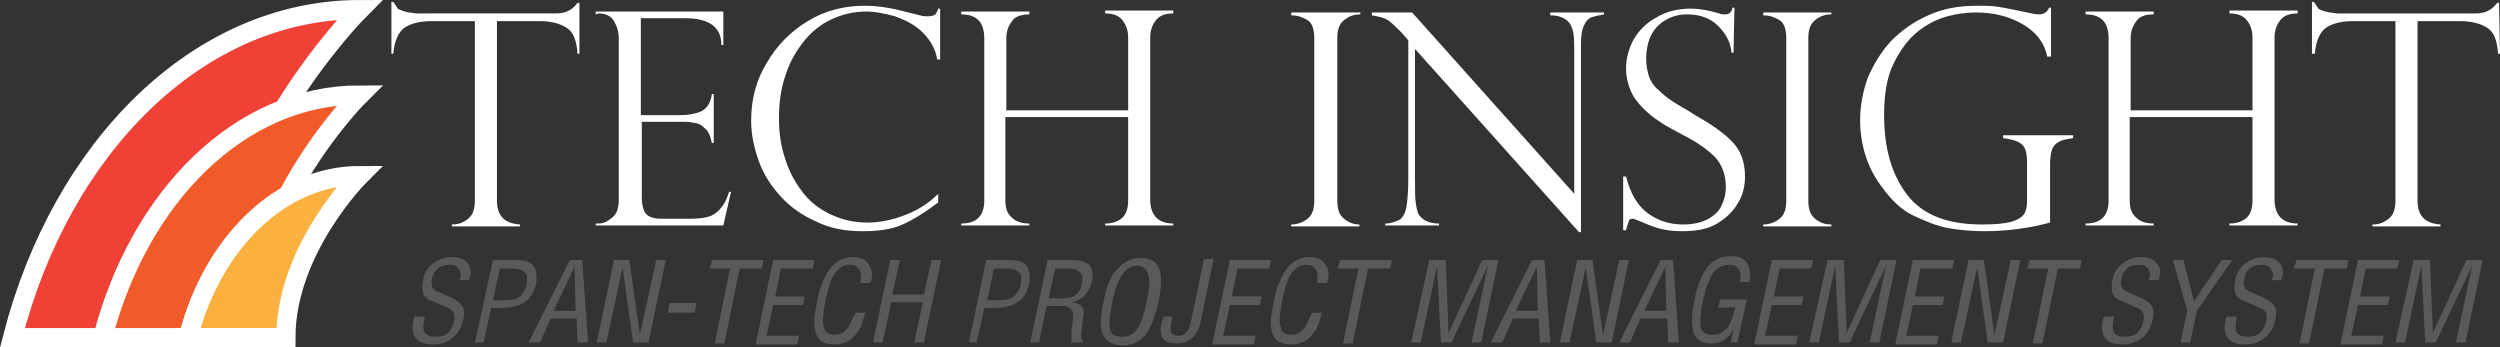
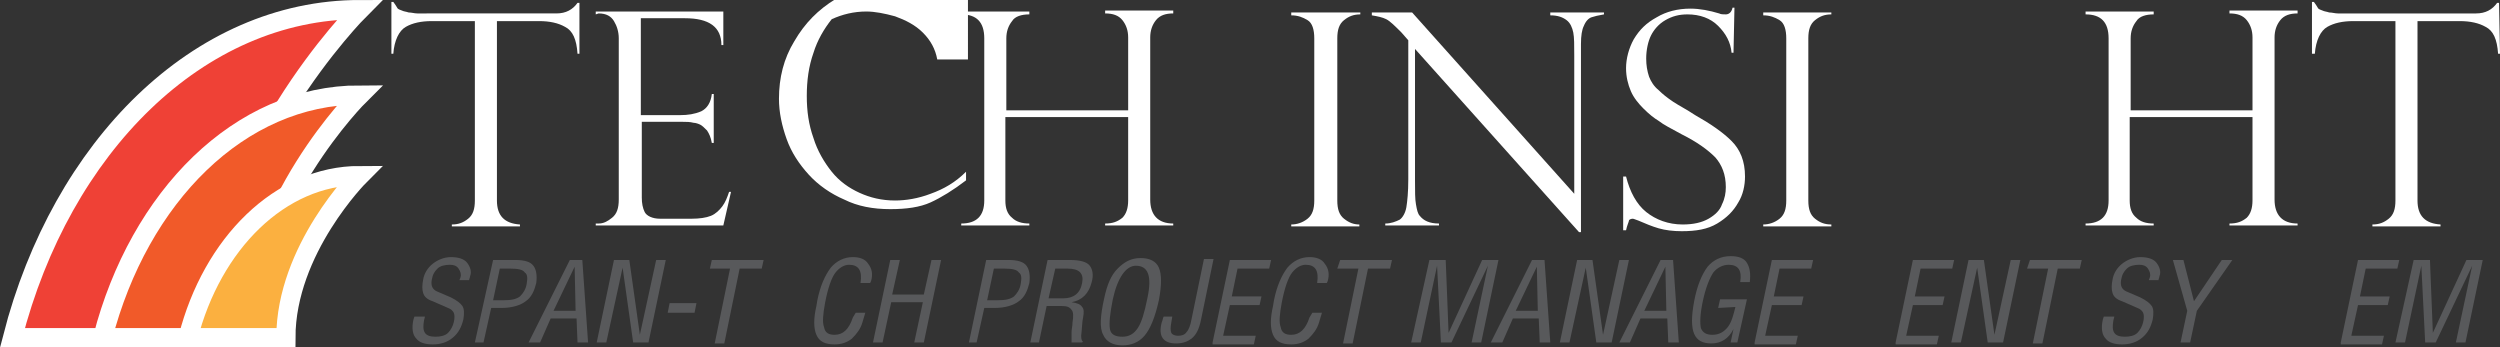
<svg xmlns="http://www.w3.org/2000/svg" version="1.1" id="Layer_1" x="0px" y="0px" viewBox="127 211.4 260.6 36.2" style="enable-background:new 127 211.4 260.6 36.2;" xml:space="preserve">
  <rect x="127" y="211.4" width="260.6" height="36.2" fill="#333333" stroke="none" />
  <style type="text/css">
	.st0{fill:#EF4136;stroke:#FFFFFF;stroke-width:2;stroke-linecap:round;}
	.st1{fill:#F15A29;stroke:#FFFFFF;stroke-width:2;stroke-linecap:round;}
	.st2{fill:#FBB040;stroke:#FFFFFF;stroke-width:2;stroke-linecap:round;}
	.st3{fill:#FFFFFF;}
	.st4{fill:#58595B;}
</style>
  <path id="XMLID_324_" class="st0" d="M164.5,212.4c-16.8,0-31.1,14.3-36.2,34.2H149C149,227.9,164.5,212.4,164.5,212.4z" />
  <path id="XMLID_323_" class="st1" d="M164.5,221.3c-12.5,0-23,10.6-26.8,25.3H153C153,232.7,164.5,221.3,164.5,221.3z" />
  <path id="XMLID_322_" class="st2" d="M164.5,229.7c-8.3,0-15.4,7.1-17.9,16.9h10.2C156.8,237.4,164.5,229.7,164.5,229.7z" />
  <path id="XMLID_320_" class="st3" d="M187.4,217h-0.2c-0.1-1.5-0.5-2.4-1.3-2.8c-0.7-0.4-1.6-0.6-2.7-0.6h-4.4v18.7  c0,1.6,0.8,2.4,2.4,2.5v0.2h-7.1v-0.2c0.7,0,1.2-0.2,1.7-0.6s0.7-1,0.7-1.9v-18.7H172c-1.1,0-2,0.2-2.7,0.6s-1.2,1.4-1.3,2.8h-0.2  v-5.4h0.2c0.2,0.3,0.3,0.4,0.4,0.6s0.3,0.2,0.5,0.3c0.2,0.1,0.4,0.1,0.7,0.2c0.3,0,0.6,0.1,0.9,0.1H185c1,0,1.7-0.4,2.2-1.1h0.2V217  z" />
  <path id="XMLID_318_" class="st3" d="M189.1,212.9v-0.3h13.3v3.5h-0.2c0-1.9-1.3-2.8-3.8-2.8h-4.6v10.1h4.1c0.8,0,1.5-0.1,2.2-0.4  c0.6-0.3,1-0.9,1.1-1.8h0.2v5.1h-0.2c-0.1-0.6-0.3-1-0.5-1.3c-0.3-0.3-0.5-0.5-0.7-0.6s-0.5-0.2-0.7-0.2c-0.4-0.1-0.7-0.1-1.1-0.1  h-4.3v7.9c0,0.6,0.1,1.1,0.3,1.5s0.8,0.7,1.6,0.7h3.3c0.8,0,1.5-0.1,2-0.3c0.5-0.2,0.9-0.6,1.2-1s0.5-0.9,0.7-1.5h0.2l-0.8,3.5  h-13.3v-0.2h0.3c0.5,0,0.9-0.2,1.4-0.6s0.7-1,0.7-1.9v-16.8c0-0.7-0.2-1.3-0.5-1.8s-0.8-0.8-1.6-0.8L189.1,212.9L189.1,212.9z" />
-   <path id="XMLID_316_" class="st3" d="M225,217.6h-0.3c-0.2-1.1-0.7-2-1.5-2.8s-1.8-1.3-2.9-1.7c-1.1-0.3-2.1-0.5-3-0.5  c-1.3,0-2.5,0.3-3.6,0.8s-2.1,1.3-2.9,2.3c-0.8,1-1.5,2.2-1.9,3.5c-0.5,1.4-0.7,2.9-0.7,4.5s0.2,3,0.7,4.4c0.4,1.3,1.1,2.5,1.9,3.5  c0.8,1,1.8,1.7,2.9,2.2c1.1,0.5,2.3,0.8,3.7,0.8c1.1,0,2.4-0.2,3.7-0.7c1.4-0.5,2.6-1.2,3.7-2.3v0.9c-1.3,1-2.6,1.8-3.7,2.3  c-1.1,0.5-2.5,0.7-4.2,0.7c-1.8,0-3.4-0.3-4.8-1c-1.4-0.6-2.7-1.5-3.7-2.6s-1.8-2.3-2.3-3.7s-0.8-2.8-0.8-4.2c0-2.2,0.5-4.2,1.6-6  c1.1-1.9,2.5-3.3,4.3-4.4s3.8-1.6,5.9-1.6c1.3,0,2.7,0.2,4.2,0.6l1.6,0.4c0.3,0.1,0.6,0.1,0.8,0.1c0.4,0,0.7-0.1,0.8-0.2  s0.2-0.3,0.3-0.6h0.2V217.6z" />
+   <path id="XMLID_316_" class="st3" d="M225,217.6h-0.3c-0.2-1.1-0.7-2-1.5-2.8s-1.8-1.3-2.9-1.7c-1.1-0.3-2.1-0.5-3-0.5  c-1.3,0-2.5,0.3-3.6,0.8c-0.8,1-1.5,2.2-1.9,3.5c-0.5,1.4-0.7,2.9-0.7,4.5s0.2,3,0.7,4.4c0.4,1.3,1.1,2.5,1.9,3.5  c0.8,1,1.8,1.7,2.9,2.2c1.1,0.5,2.3,0.8,3.7,0.8c1.1,0,2.4-0.2,3.7-0.7c1.4-0.5,2.6-1.2,3.7-2.3v0.9c-1.3,1-2.6,1.8-3.7,2.3  c-1.1,0.5-2.5,0.7-4.2,0.7c-1.8,0-3.4-0.3-4.8-1c-1.4-0.6-2.7-1.5-3.7-2.6s-1.8-2.3-2.3-3.7s-0.8-2.8-0.8-4.2c0-2.2,0.5-4.2,1.6-6  c1.1-1.9,2.5-3.3,4.3-4.4s3.8-1.6,5.9-1.6c1.3,0,2.7,0.2,4.2,0.6l1.6,0.4c0.3,0.1,0.6,0.1,0.8,0.1c0.4,0,0.7-0.1,0.8-0.2  s0.2-0.3,0.3-0.6h0.2V217.6z" />
  <path id="XMLID_314_" class="st3" d="M244.6,222.8v-7.5c0-0.7-0.2-1.3-0.6-1.8c-0.4-0.5-1-0.7-1.8-0.7v-0.3h7.1v0.3  c-0.8,0-1.4,0.2-1.8,0.7c-0.4,0.5-0.6,1.1-0.6,1.8v16.9c0,1.6,0.8,2.5,2.4,2.5v0.2h-7.1v-0.2c0.8,0,1.3-0.2,1.8-0.6  c0.4-0.4,0.6-1,0.6-1.8v-8.7h-12.8v8.7c0,0.8,0.2,1.4,0.7,1.8c0.4,0.4,1,0.6,1.8,0.6v0.2h-7.1v-0.2c0.8,0,1.4-0.2,1.8-0.6  c0.4-0.4,0.6-1,0.6-1.8v-16.9c0-1.7-0.8-2.5-2.4-2.5v-0.3h7.1v0.3c-0.8,0-1.5,0.2-1.8,0.7c-0.4,0.5-0.6,1.1-0.6,1.8v7.5h12.7V222.8z  " />
  <path id="XMLID_312_" class="st3" d="M268.8,212.6v0.3c-0.7,0-1.2,0.2-1.7,0.6s-0.7,1-0.7,1.9v16.9c0,0.9,0.2,1.5,0.7,1.9  s1,0.6,1.6,0.6v0.2h-7.1v-0.2c0.6,0,1.2-0.2,1.7-0.6s0.7-1,0.7-1.9v-16.9c0-0.9-0.2-1.6-0.7-1.9s-1-0.5-1.7-0.5v-0.3h7.2V212.6z" />
  <path id="XMLID_310_" class="st3" d="M294.2,212.6v0.3c-0.6,0.1-1,0.2-1.3,0.3c-0.3,0.1-0.6,0.4-0.8,0.9c-0.2,0.4-0.3,1-0.3,1.9  v19.6h-0.2l-17.1-19.1v13.7c0,1.1,0,2,0.1,2.5c0.1,0.6,0.2,1,0.4,1.2c0.4,0.5,1,0.8,2,0.8v0.2h-5.6v-0.2c0.6,0,1.1-0.2,1.5-0.4  c0.3-0.2,0.6-0.7,0.7-1.3c0.1-0.6,0.2-1.6,0.2-2.9v-14.5l-0.7-0.8c-0.7-0.7-1.2-1.2-1.6-1.4c-0.4-0.2-0.9-0.3-1.5-0.4v-0.3h4.2  l16.9,18.9v-14.4c0-1.1,0-1.9-0.1-2.4s-0.3-1-0.7-1.3c-0.4-0.3-0.9-0.5-1.7-0.5v-0.3h5.6V212.6z" />
  <path id="XMLID_308_" class="st3" d="M307.7,216.9h-0.2c-0.1-1.1-0.6-2-1.4-2.8s-1.9-1.2-3.2-1.2c-0.9,0-1.6,0.2-2.3,0.6  c-0.7,0.4-1.2,1-1.5,1.6s-0.5,1.5-0.5,2.4c0,0.7,0.1,1.3,0.3,1.9c0.2,0.5,0.5,1,1,1.4c0.4,0.4,0.9,0.8,1.5,1.2  c0.6,0.4,1.4,0.8,2.3,1.4c1.6,0.9,2.9,1.8,3.8,2.7c0.9,0.9,1.4,2.1,1.4,3.7c0,0.9-0.2,1.9-0.7,2.7c-0.5,0.9-1.2,1.6-2.2,2.2  s-2.2,0.8-3.7,0.8c-0.9,0-1.7-0.1-2.4-0.3c-0.7-0.2-1.4-0.5-2.1-0.8c-0.3-0.1-0.5-0.2-0.6-0.2c-0.2,0-0.4,0.1-0.4,0.2  s-0.2,0.5-0.3,1h-0.3v-5.6h0.3c0.4,1.6,1.1,2.9,2.1,3.7c1,0.8,2.3,1.3,3.8,1.3c1.1,0,2-0.2,2.7-0.6s1.2-0.9,1.4-1.5  c0.3-0.6,0.4-1.2,0.4-1.8c0-1.3-0.4-2.3-1.1-3.1c-0.8-0.8-1.9-1.6-3.5-2.4c-1.1-0.6-1.9-1-2.4-1.4c-0.5-0.3-1-0.7-1.6-1.3  c-0.5-0.5-1-1.1-1.3-1.8c-0.3-0.7-0.5-1.5-0.5-2.4c0-1,0.3-2.1,0.8-3c0.6-1,1.3-1.7,2.4-2.3c1-0.6,2.2-0.9,3.5-0.9c1,0,2,0.2,3,0.5  c0.2,0.1,0.4,0.1,0.7,0.1c0.3,0,0.6-0.2,0.7-0.7h0.2L307.7,216.9L307.7,216.9z" />
  <path id="XMLID_306_" class="st3" d="M317.9,212.6v0.3c-0.7,0-1.2,0.2-1.7,0.6s-0.7,1-0.7,1.9v16.9c0,0.9,0.2,1.5,0.7,1.9  s1,0.6,1.7,0.6v0.2h-7.1v-0.2c0.6,0,1.2-0.2,1.7-0.6s0.7-1,0.7-1.9v-16.9c0-0.9-0.2-1.6-0.7-1.9s-1-0.5-1.7-0.5v-0.3h7.1V212.6z" />
-   <path id="XMLID_304_" class="st3" d="M340.6,217.3h-0.2c-0.3-1.5-1.2-2.6-2.6-3.4s-3-1.2-4.8-1.2c-0.9,0-1.9,0.1-3,0.4  s-2.1,0.8-3.1,1.6c-1,0.8-1.8,1.9-2.5,3.3s-1,3.2-1,5.4c0,3.5,0.8,6.2,2.4,8.3c1.6,2.1,4.2,3.1,7.8,3.1c1.4,0,2.5-0.1,3.1-0.3  c0.7-0.2,1.1-0.5,1.3-0.8c0.2-0.3,0.3-0.8,0.3-1.3v-4.1c0-1-0.2-1.6-0.6-1.9s-1-0.5-1.9-0.6v-0.3h7.3v0.3c-0.7,0.1-1.2,0.2-1.5,0.4  c-0.4,0.2-0.6,0.5-0.7,0.8s-0.2,0.8-0.2,1.4v6.2c-2.2,0.6-4.5,0.9-6.9,0.9c-1.2,0-2.4-0.1-3.6-0.3c-1.2-0.2-2.4-0.7-3.7-1.3  s-2.4-1.7-3.4-3.1c-1.5-2-2.2-4.4-2.2-6.9c0-1.5,0.3-3,0.8-4.4c0.6-1.4,1.4-2.7,2.4-3.8c1.1-1.1,2.3-2,3.9-2.7c1.5-0.7,3.2-1,5.1-1  c0.7,0,1.4,0,2.1,0.1s1.7,0.3,3.1,0.6c0.5,0.1,0.9,0.2,1.2,0.2c0.5,0,0.9-0.2,1.1-0.7h0.2v5.1H340.6z" />
  <path id="XMLID_302_" class="st3" d="M361.8,222.8v-7.5c0-0.7-0.2-1.3-0.6-1.8s-1-0.7-1.8-0.7v-0.3h7.1v0.3c-0.8,0-1.4,0.2-1.8,0.7  s-0.6,1.1-0.6,1.8v16.9c0,1.6,0.8,2.5,2.4,2.5v0.2h-7.1v-0.2c0.8,0,1.3-0.2,1.8-0.6c0.4-0.4,0.6-1,0.6-1.8v-8.7H349v8.7  c0,0.8,0.2,1.4,0.7,1.8c0.4,0.4,1,0.6,1.8,0.6v0.2h-7.1v-0.2c0.8,0,1.4-0.2,1.8-0.6s0.6-1,0.6-1.8v-16.9c0-1.7-0.8-2.5-2.4-2.5v-0.3  h7.1v0.3c-0.8,0-1.5,0.2-1.8,0.7c-0.4,0.5-0.6,1.1-0.6,1.8v7.5h12.7V222.8z" />
  <path id="XMLID_300_" class="st3" d="M387.6,217h-0.2c-0.1-1.5-0.5-2.4-1.3-2.8c-0.7-0.4-1.6-0.6-2.7-0.6H379v18.7  c0,1.6,0.8,2.4,2.4,2.5v0.2h-7.1v-0.2c0.7,0,1.2-0.2,1.7-0.6s0.7-1,0.7-1.9v-18.7h-4.4c-1.1,0-2,0.2-2.7,0.6s-1.2,1.4-1.3,2.8H368  v-5.4h0.2c0.2,0.3,0.3,0.4,0.4,0.6s0.3,0.2,0.5,0.3c0.2,0.1,0.4,0.1,0.7,0.2c0.3,0,0.6,0.1,0.9,0.1h14.4c1,0,1.7-0.4,2.2-1.1h0.2  L387.6,217L387.6,217z" />
  <g id="XMLID_248_">
    <path id="XMLID_249_" class="st4" d="M171.3,244.4L171.3,244.4l-0.1,0.4c-0.1,0.6-0.1,1,0.1,1.3c0.2,0.3,0.6,0.4,1.1,0.4   s1-0.1,1.3-0.4s0.5-0.7,0.6-1.1s0.1-0.8,0-1s-0.3-0.4-0.6-0.5l-1.6-0.7c-0.6-0.2-0.9-0.5-1-0.9c-0.1-0.3-0.1-0.8,0-1.3   c0.1-0.7,0.5-1.3,1-1.7c0.5-0.4,1.2-0.7,1.9-0.7c0.8,0,1.4,0.2,1.7,0.6s0.5,0.9,0.3,1.4c0,0.1-0.1,0.3-0.1,0.4h-1   c0-0.1,0.1-0.2,0.1-0.3c0.1-0.3,0-0.6-0.2-0.9s-0.5-0.4-0.9-0.4c-0.5,0-1,0.1-1.3,0.4s-0.5,0.6-0.6,1.2s0.1,1,0.6,1.2l1.4,0.6   c0.6,0.3,1,0.6,1.2,0.9s0.2,0.8,0.1,1.4c-0.2,0.8-0.5,1.4-1.1,1.9s-1.3,0.7-2.1,0.7s-1.4-0.2-1.7-0.6c-0.4-0.4-0.5-1.1-0.3-2   l0.1-0.3H171.3z" />
    <path id="XMLID_251_" class="st4" d="M178.4,238.5h2.3c1,0,1.6,0.2,1.9,0.6c0.3,0.4,0.4,1,0.3,1.8c-0.2,0.8-0.5,1.5-1.1,1.9   c-0.5,0.4-1.4,0.7-2.5,0.7h-1.1l-0.8,3.6h-0.9L178.4,238.5z M179.1,239.4l-0.7,3.3h1c0.9,0,1.4-0.1,1.8-0.4   c0.3-0.3,0.6-0.7,0.7-1.3c0.1-0.6,0.1-1-0.2-1.2c-0.2-0.3-0.7-0.4-1.5-0.4H179.1z" />
    <path id="XMLID_254_" class="st4" d="M182.1,247.1l4.3-8.6h1.3l0.6,8.6h-1.1l-0.1-2.5h-2.7l-1.1,2.5H182.1z M184.7,243.8h2.3   l-0.1-4.6l0,0L184.7,243.8z" />
    <path id="XMLID_257_" class="st4" d="M191,238.5h1.6l1.1,7.8l0,0l1.7-7.8h1l-1.8,8.6H193l-1.1-7.8l-1.7,7.8h-1L191,238.5z" />
    <path id="XMLID_259_" class="st4" d="M196.8,243h2.8l-0.2,1h-2.8L196.8,243z" />
    <path id="XMLID_261_" class="st4" d="M201.2,238.5h5.4l-0.2,0.9h-2.3l-1.6,7.8h-1l1.6-7.8H201L201.2,238.5z" />
-     <path id="XMLID_263_" class="st4" d="M205.8,247.1l1.8-8.6h4.3l-0.2,0.9h-3.3l-0.6,2.9h3.1l-0.2,0.9h-3.1l-0.7,3.2h3.4l-0.2,0.9   h-4.3V247.1z" />
    <path id="XMLID_265_" class="st4" d="M216.2,244h1l-0.3,1c-0.2,0.7-0.6,1.2-1.1,1.7c-0.5,0.4-1.1,0.6-1.8,0.6c-1,0-1.6-0.3-1.9-1   c-0.3-0.7-0.3-1.7,0-3l0.1-0.6c0.3-1.5,0.8-2.6,1.4-3.4c0.6-0.7,1.4-1.1,2.3-1.1c0.7,0,1.3,0.2,1.6,0.7c0.4,0.5,0.5,1.1,0.3,1.8   l-0.1,0.2h-1c0.2-1.3-0.2-1.9-1.2-1.9c-0.5,0-1,0.3-1.4,0.8s-0.8,1.6-1.1,3.2c-0.2,1.1-0.3,2-0.1,2.5c0.1,0.6,0.5,0.8,1.1,0.8   c0.9,0,1.5-0.6,1.9-1.8L216.2,244z" />
    <path id="XMLID_267_" class="st4" d="M219.8,238.5h1l-0.8,3.6h3.3l0.8-3.6h1l-1.8,8.6h-1l0.9-4.2h-3.3l-0.9,4.2h-1L219.8,238.5z" />
    <path id="XMLID_269_" class="st4" d="M229.8,238.5h2.3c1,0,1.6,0.2,1.9,0.6c0.3,0.4,0.4,1,0.3,1.8c-0.2,0.8-0.5,1.5-1.1,1.9   c-0.5,0.4-1.4,0.7-2.5,0.7h-1.1l-0.8,3.6H228L229.8,238.5z M230.6,239.4l-0.7,3.3h1c0.9,0,1.4-0.1,1.8-0.4c0.3-0.3,0.6-0.7,0.7-1.3   c0.1-0.6,0.1-1-0.2-1.2c-0.2-0.3-0.7-0.4-1.5-0.4H230.6z" />
    <path id="XMLID_272_" class="st4" d="M239.8,247.1h-1.1c0-0.4,0-0.7,0-1.1c0-0.3,0.1-0.6,0.1-1c0.1-0.6,0.1-1.1-0.1-1.3   c-0.2-0.3-0.5-0.4-1-0.4h-1.6l-0.8,3.8h-0.9l1.8-8.6h2.3c1.1,0,1.8,0.2,2.1,0.6s0.4,1,0.2,1.7c-0.3,1.2-1,1.9-2.1,2.1   c0.6,0.1,0.9,0.2,1.1,0.5c0.2,0.2,0.2,0.6,0.1,1.1c-0.1,0.4-0.1,1.1-0.2,1.9c0,0.4,0.1,0.6,0.2,0.6L239.8,247.1z M239.8,240.9   c0.2-1-0.3-1.5-1.5-1.5H237l-0.7,3.1h1.5C238.9,242.5,239.6,242,239.8,240.9z" />
    <path id="XMLID_275_" class="st4" d="M242.1,242.5c0.3-1.4,0.7-2.4,1.4-3.1s1.4-1.1,2.4-1.1c0.9,0,1.6,0.3,1.9,1   c0.3,0.7,0.3,1.8,0,3.4c-0.4,1.8-0.9,3-1.5,3.7s-1.4,1-2.3,1c-1,0-1.7-0.4-2-1.1C241.6,245.6,241.7,244.3,242.1,242.5z M243,242.6   c-0.3,1.5-0.4,2.5-0.3,3.1c0.1,0.6,0.6,0.8,1.3,0.8s1.2-0.3,1.6-0.9c0.4-0.6,0.7-1.6,1-3.1c0.5-2.3,0.1-3.4-1.2-3.4   C244.4,239.1,243.5,240.3,243,242.6z" />
    <path id="XMLID_278_" class="st4" d="M248.3,244.4h0.9l-0.1,0.6c-0.1,0.5-0.1,0.9,0,1.1s0.4,0.3,0.7,0.3c0.4,0,0.7-0.1,0.9-0.4   c0.2-0.2,0.4-0.7,0.5-1.3l1.3-6.3h1l-1.3,6.3c-0.2,1-0.5,1.6-1,2c-0.4,0.3-0.9,0.5-1.6,0.5c-1.3,0-1.9-0.7-1.5-2.2   C248.2,244.8,248.2,244.6,248.3,244.4z" />
    <path id="XMLID_280_" class="st4" d="M253.4,247.1l1.8-8.6h4.3l-0.2,0.9H256l-0.6,2.9h3.1l-0.2,0.9h-3.1l-0.7,3.2h3.4l-0.2,0.9   h-4.3V247.1z" />
    <path id="XMLID_282_" class="st4" d="M263.8,244h1l-0.3,1c-0.2,0.7-0.6,1.2-1.1,1.7c-0.5,0.4-1.1,0.6-1.8,0.6c-1,0-1.6-0.3-1.9-1   c-0.3-0.7-0.3-1.7,0-3l0.1-0.6c0.3-1.5,0.8-2.6,1.4-3.4c0.6-0.7,1.4-1.1,2.3-1.1c0.7,0,1.3,0.2,1.6,0.7c0.4,0.5,0.5,1.1,0.3,1.8   l-0.1,0.2h-1c0.2-1.3-0.2-1.9-1.2-1.9c-0.5,0-1,0.3-1.4,0.8s-0.8,1.6-1.1,3.2c-0.2,1.1-0.3,2-0.1,2.5c0.1,0.6,0.5,0.8,1.1,0.8   c0.9,0,1.5-0.6,1.9-1.8L263.8,244z" />
    <path id="XMLID_284_" class="st4" d="M266.7,238.5h5.4l-0.2,0.9h-2.3l-1.6,7.8h-1l1.6-7.8h-2.2L266.7,238.5z" />
    <path id="XMLID_286_" class="st4" d="M276,238.5h1.7l0.3,7.6l0,0l3.5-7.6h1.7l-1.8,8.6h-1l1.7-8l0,0l-3.8,8h-1.1l-0.4-8l0,0l-1.7,8   h-1L276,238.5z" />
    <path id="XMLID_288_" class="st4" d="M282.4,247.1l4.3-8.6h1.3l0.6,8.6h-1.1l-0.1-2.5h-2.7l-1.1,2.5H282.4z M285,243.8h2.3   l-0.1-4.6l0,0L285,243.8z" />
    <path id="XMLID_291_" class="st4" d="M291.4,238.5h1.6l1.1,7.8l0,0l1.7-7.8h1l-1.8,8.6h-1.6l-1.1-7.8l-1.7,7.8h-1L291.4,238.5z" />
    <path id="XMLID_293_" class="st4" d="M295.8,247.1l4.3-8.6h1.3l0.6,8.6h-1.1l-0.1-2.5H298l-1.1,2.5H295.8z M298.4,243.8h2.3   l-0.1-4.6l0,0L298.4,243.8z" />
    <path id="XMLID_296_" class="st4" d="M306.1,243.5l0.2-0.9h2.8l-1,4.5h-0.7l0.3-1.4c-0.5,1-1.3,1.5-2.3,1.5c-0.9,0-1.5-0.3-1.8-1   s-0.3-1.8,0-3.4s0.8-2.8,1.4-3.6c0.6-0.7,1.4-1.1,2.4-1.1c0.8,0,1.4,0.2,1.7,0.7c0.3,0.5,0.4,1.1,0.3,2h-1c0.2-1.2-0.2-1.8-1.2-1.8   c-0.6,0-1.2,0.3-1.6,0.8c-0.4,0.6-0.8,1.6-1.1,3c-0.3,1.4-0.3,2.3-0.2,2.8c0.2,0.5,0.6,0.7,1.2,0.7c0.7,0,1.2-0.3,1.6-0.8   s0.6-1.3,0.8-2.1L306.1,243.5L306.1,243.5z" />
    <path id="XMLID_298_" class="st4" d="M309.9,247.1l1.8-8.6h4.3l-0.2,0.9h-3.3l-0.6,2.9h3.1l-0.2,0.9h-3.1l-0.7,3.2h3.4l-0.2,0.9   h-4.3V247.1z" />
-     <path id="XMLID_328_" class="st4" d="M317.5,238.5h1.7l0.3,7.6l0,0l3.5-7.6h1.7l-1.8,8.6h-1l1.7-8l0,0l-3.8,8h-1.1l-0.4-8l0,0   l-1.7,8h-1L317.5,238.5z" />
    <path id="XMLID_330_" class="st4" d="M324.6,247.1l1.8-8.6h4.3l-0.2,0.9h-3.3l-0.6,2.9h3.1l-0.2,0.9h-3.1l-0.7,3.2h3.4l-0.2,0.9   h-4.3V247.1z" />
    <path id="XMLID_332_" class="st4" d="M332.2,238.5h1.6l1.1,7.8l0,0l1.7-7.8h1l-1.8,8.6h-1.6l-1.1-7.8l-1.7,7.8h-1L332.2,238.5z" />
    <path id="XMLID_334_" class="st4" d="M338.6,238.5h5.4l-0.2,0.9h-2.3l-1.6,7.8h-1l1.6-7.8h-2.2L338.6,238.5z" />
    <path id="XMLID_336_" class="st4" d="M347.4,244.4L347.4,244.4l-0.1,0.4c-0.1,0.6-0.1,1,0.1,1.3s0.6,0.4,1.1,0.4s1-0.1,1.3-0.4   s0.5-0.7,0.6-1.1s0.1-0.8,0-1s-0.3-0.4-0.6-0.5l-1.6-0.7c-0.6-0.2-0.9-0.5-1-0.9c-0.1-0.3-0.1-0.8,0-1.3c0.1-0.7,0.5-1.3,1-1.7   c0.5-0.4,1.2-0.7,1.9-0.7c0.8,0,1.4,0.2,1.7,0.6c0.3,0.4,0.5,0.9,0.3,1.4c0,0.1-0.1,0.3-0.1,0.4h-1c0-0.1,0.1-0.2,0.1-0.3   c0.1-0.3,0-0.6-0.2-0.9s-0.5-0.4-0.9-0.4c-0.5,0-1,0.1-1.3,0.4s-0.5,0.6-0.6,1.2s0.1,1,0.6,1.2l1.4,0.6c0.6,0.3,1,0.6,1.2,0.9   s0.2,0.8,0.1,1.4c-0.2,0.8-0.5,1.4-1.1,1.9s-1.3,0.7-2.1,0.7c-0.8,0-1.4-0.2-1.7-0.6c-0.4-0.4-0.5-1.1-0.3-2l0.1-0.3H347.4z" />
    <path id="XMLID_338_" class="st4" d="M353.5,238.5h1.1l1.1,4.3l0,0l2.9-4.3h1.1l-3.7,5.3l-0.7,3.3h-1l0.7-3.3L353.5,238.5z" />
-     <path id="XMLID_340_" class="st4" d="M360.2,244.4L360.2,244.4l-0.1,0.4c-0.1,0.6-0.1,1,0.1,1.3s0.6,0.4,1.1,0.4s1-0.1,1.3-0.4   s0.5-0.7,0.6-1.1s0.1-0.8,0-1s-0.3-0.4-0.6-0.5l-1.6-0.7c-0.6-0.2-0.9-0.5-1-0.9c-0.1-0.3-0.1-0.8,0-1.3c0.1-0.7,0.5-1.3,1-1.7   c0.5-0.4,1.2-0.7,1.9-0.7c0.8,0,1.4,0.2,1.7,0.6c0.3,0.4,0.5,0.9,0.3,1.4c0,0.1-0.1,0.3-0.1,0.4h-1c0-0.1,0.1-0.2,0.1-0.3   c0.1-0.3,0-0.6-0.2-0.9s-0.5-0.4-0.9-0.4c-0.5,0-1,0.1-1.3,0.4s-0.5,0.6-0.6,1.2s0.1,1,0.6,1.2l1.4,0.6c0.6,0.3,1,0.6,1.2,0.9   s0.2,0.8,0.1,1.4c-0.2,0.8-0.5,1.4-1.1,1.9s-1.3,0.7-2.1,0.7c-0.8,0-1.4-0.2-1.7-0.6c-0.4-0.4-0.5-1.1-0.3-2l0.1-0.3H360.2z" />
-     <path id="XMLID_342_" class="st4" d="M366.4,238.5h5.4l-0.2,0.9h-2.3l-1.6,7.8h-1l1.6-7.8h-2.2L366.4,238.5z" />
    <path id="XMLID_344_" class="st4" d="M371,247.1l1.8-8.6h4.3l-0.2,0.9h-3.3l-0.6,2.9h3.1l-0.2,0.9h-3.1l-0.7,3.2h3.4l-0.2,0.9H371   V247.1z" />
    <path id="XMLID_346_" class="st4" d="M378.6,238.5h1.7l0.3,7.6l3.5-7.6h1.7l-1.8,8.6h-1l1.7-8l0,0l-3.8,8h-1.1l-0.4-8l0,0l-1.7,8   h-1L378.6,238.5z" />
  </g>
</svg>